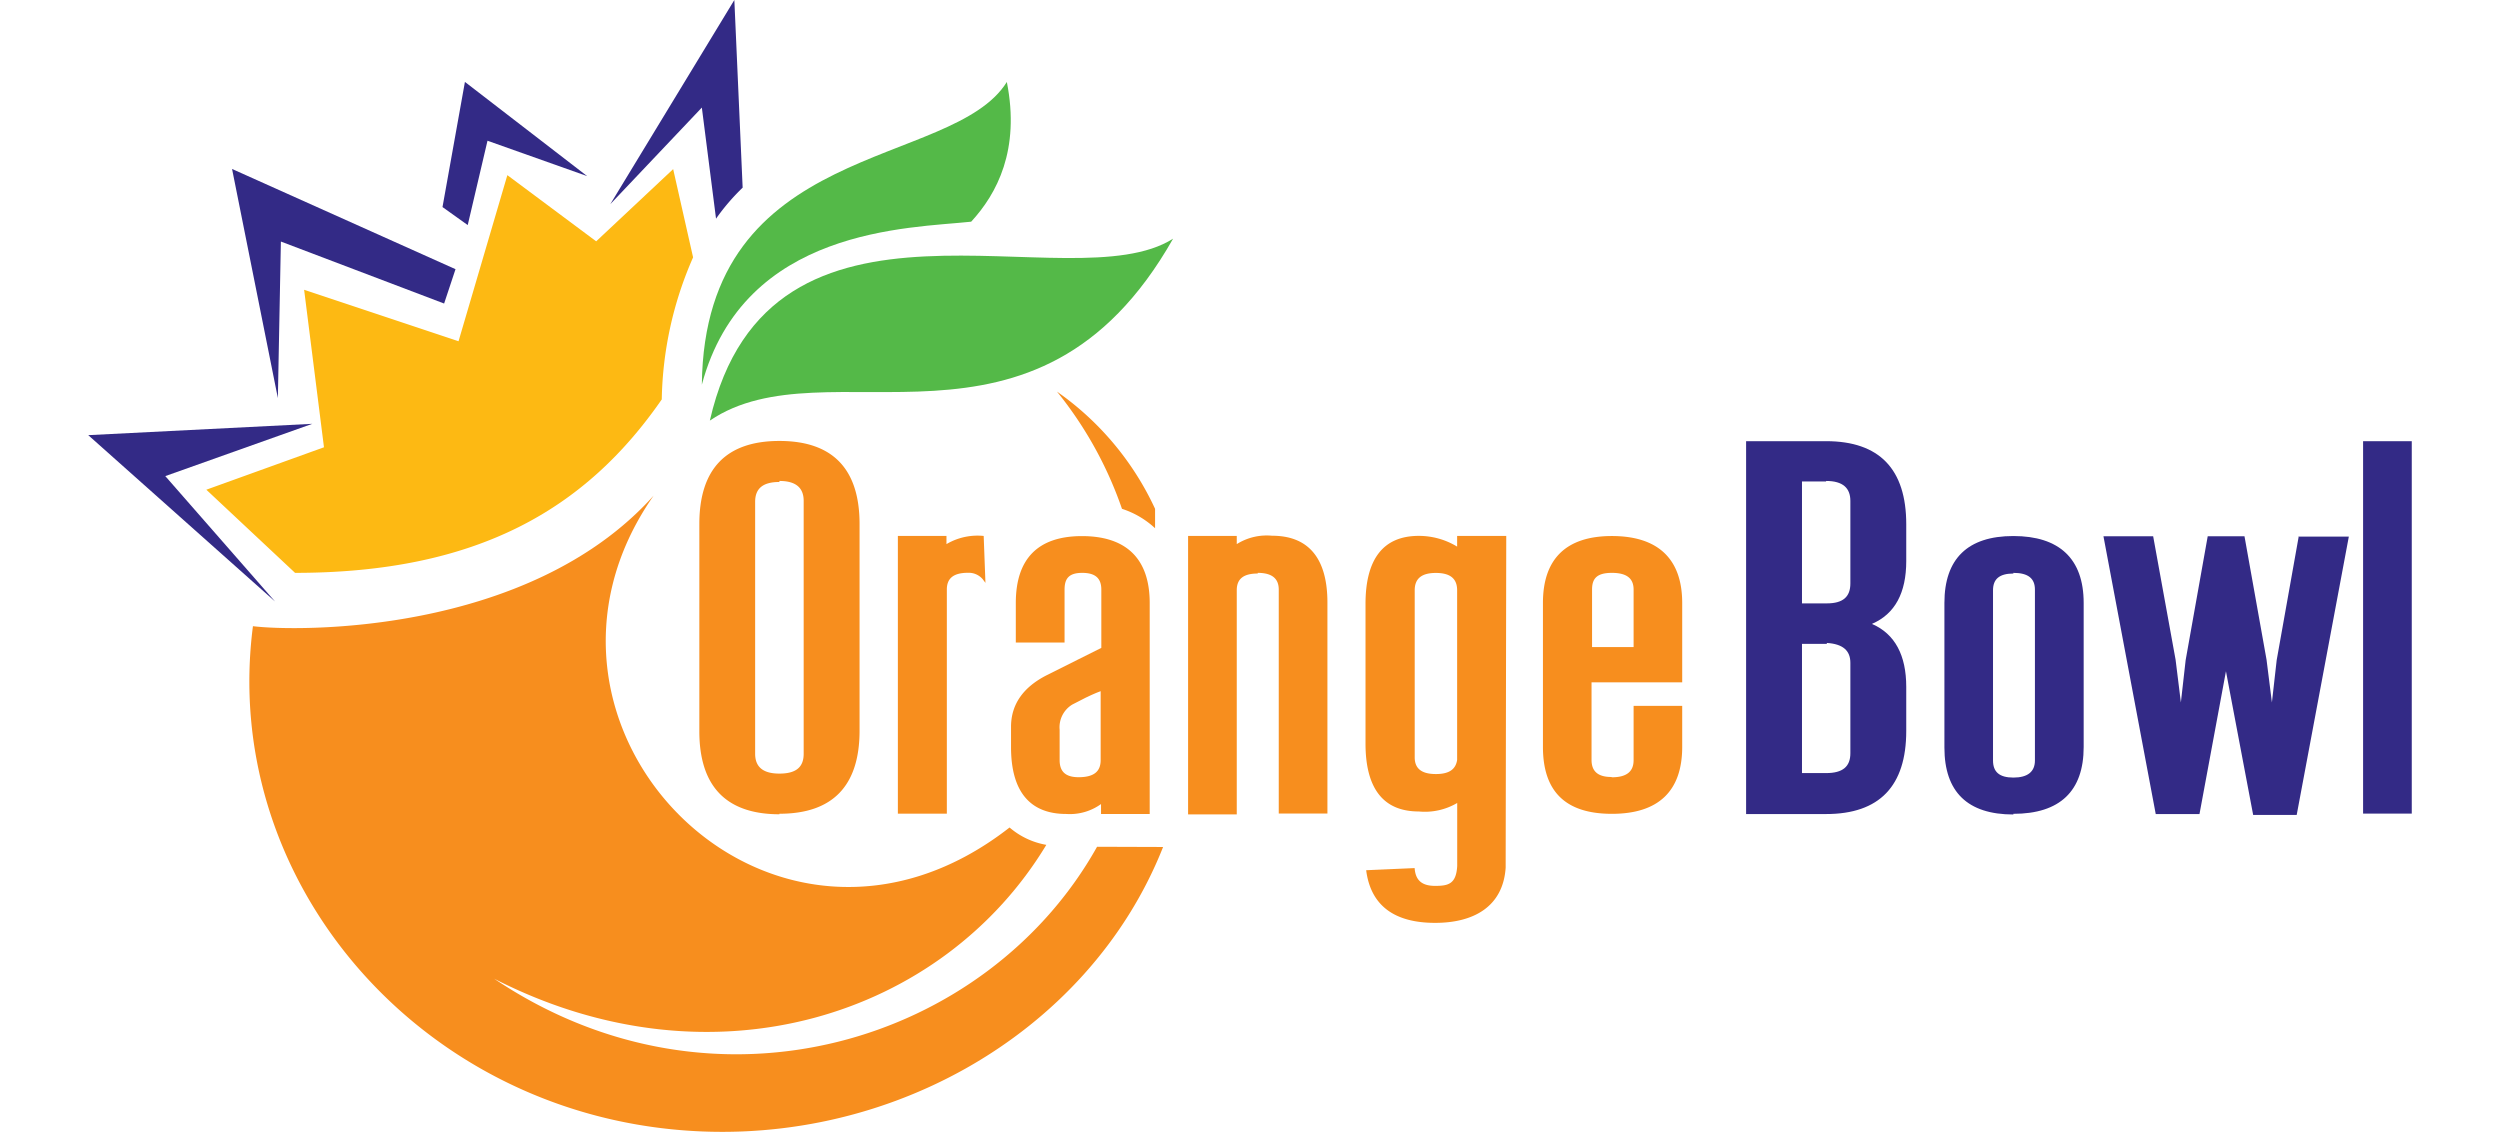
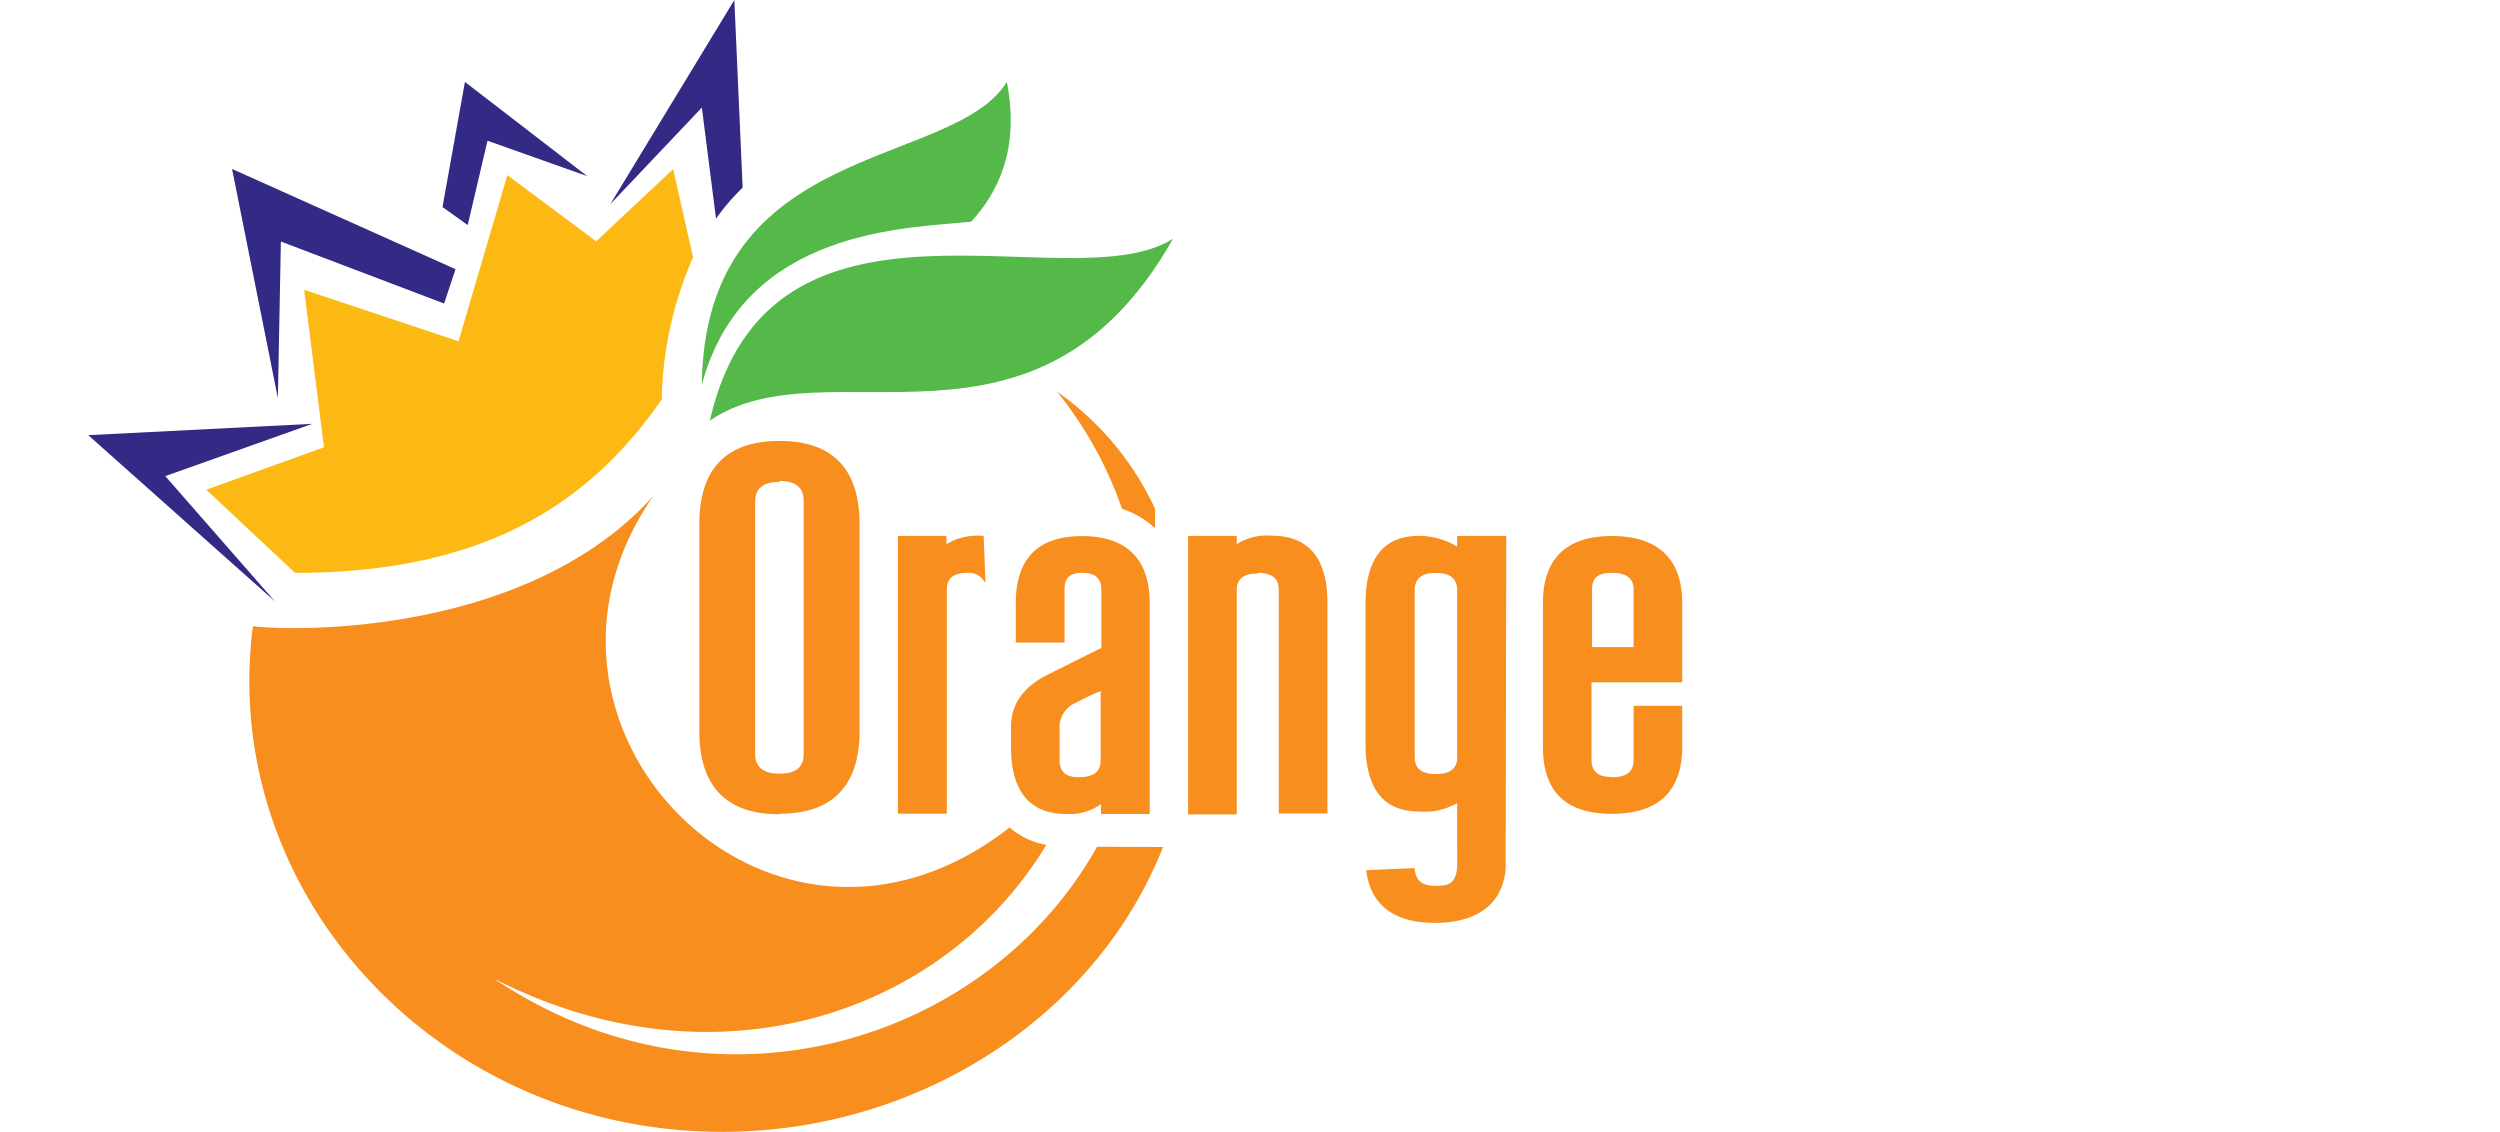
<svg xmlns="http://www.w3.org/2000/svg" id="Layer_1" data-name="Layer 1" viewBox="0 0 340 153.93">
  <defs>
    <style>.cls-1,.cls-3{fill:#332a86;}.cls-1,.cls-4,.cls-7{fill-rule:evenodd;}.cls-2{fill:#fdb913;}.cls-4,.cls-5{fill:#54b948;}.cls-6,.cls-7{fill:#f78e1e;}</style>
  </defs>
  <title>Artboard 1</title>
  <g id="Layer_2" data-name="Layer 2">
    <g id="Layer_1-2" data-name="Layer 1-2">
-       <path class="cls-1" d="M248.35,65.48h-3.28V82.06h3.38c2.21,0,3.2-.9,3.2-2.71V68.12c0-1.73-1-2.71-3.3-2.71Zm.1,22.09h-3.38v17.57h3.28c2.29,0,3.3-.9,3.3-2.7V90.14c0-1.65-1-2.56-3.2-2.7Zm6.17-2.7c3.1,1.35,4.63,4.26,4.63,8.54v6c0,7.5-3.65,11.3-10.9,11.3H237.47V60h10.88c7.25,0,10.9,3.8,10.9,11.3v5c0,4.32-1.53,7.19-4.63,8.53ZM273.82,78c-1.92,0-2.77.77-2.77,2.27v23.16c0,1.54.85,2.32,2.77,2.32s2.93-.78,2.93-2.32V80.18c0-1.49-.89-2.27-2.93-2.27Zm0,32.77c-6.22,0-9.38-3.06-9.38-9.1V82c0-6,3.16-9.1,9.38-9.1s9.56,3.06,9.56,9.1v19.59c0,6-3.23,9.09-9.56,9.09Zm38.73-37.79h6.89l-7.09,37.85h-5.92l-3.7-19.54-3.6,19.42h-5.95l-7.11-37.78h6.76l3.05,16.79.72,5.81.65-5.76,3-16.84h5l3,16.79.73,5.81.65-5.76,3-16.84ZM328,60v50.65h-6.62V60Z" />
      <path class="cls-2" d="M40.13,77.91,28.06,66.6l16-5.77-2.7-21.42,21,7L69,23.82l12.08,9L91.55,23l2.71,12A50,50,0,0,0,90,54.32c-10.29,14.87-25,23.59-49.91,23.59Z" />
      <path class="cls-3" d="M83,27.77,99.87,0,101,25.52a29.12,29.12,0,0,0-3.62,4.22L95.45,14.63Z" />
      <polygon class="cls-1" points="60.18 28.16 63.23 11.14 79.85 23.95 66.3 19.14 63.61 30.61 60.18 28.16 60.18 28.16" />
      <polygon class="cls-3" points="37.79 54.14 31.56 22.98 61.95 36.61 60.4 41.28 38.2 32.85 37.79 54.14 37.79 54.14" />
      <polygon class="cls-1" points="37.4 81.8 12 59.18 42.47 57.64 22.48 64.75 37.4 81.8 37.4 81.8" />
      <path class="cls-4" d="M96.54,57.2c15.94-10.82,44.3,8.27,63-24.74C145.57,41.35,104.63,21.75,96.54,57.2Z" />
      <path class="cls-5" d="M136.93,11.15c1.83,9.24-1.35,15.2-4.85,19-8.37.9-30.91.77-36.63,22.17C95.81,18.93,129.5,23.09,136.93,11.15Z" />
      <path class="cls-6" d="M149.2,115.16c-14.87,26.58-51.9,38.2-82,17.94,29.84,15.3,61.11,5,75.1-18.2a10.41,10.41,0,0,1-5-2.36c-32.3,25.21-70.39-13.72-48.4-45.14-17.14,19.12-49,18.47-54.5,17.76-4.34,33.5,20.83,64,55.49,68.26,29.63,3.65,58.13-12.53,68.29-38.23Zm7.89-43.26V69.2a39.85,39.85,0,0,0-13.34-15.94,52.7,52.7,0,0,1,8.84,15.94,12.06,12.06,0,0,1,4.5,2.64Z" />
      <path class="cls-7" d="M219.22,105.71c2,0,2.95-.78,2.95-2.32V96h6.61v5.58c0,6-3.22,9.1-9.56,9.1s-9.38-3.06-9.38-9.1V82c0-6,3.16-9.1,9.38-9.1s9.56,3.06,9.56,9.1V92.8H216.45v10.55c0,1.54.86,2.32,2.7,2.32ZM222.17,88V80.18c0-1.49-.9-2.27-2.95-2.27s-2.7.77-2.7,2.27V88Zm-51.12-10c-2,0-2.85.78-2.85,2.27v30.49h-6.62V72.89h6.62V74a7.65,7.65,0,0,1,4.8-1.14c5,0,7.53,3.11,7.53,9.1v28.68h-6.62V80.18C173.91,78.69,173,77.91,171.05,77.91ZM142.37,91.82l4.27-2.14,3.14-1.57V80.18c0-1.52-.8-2.27-2.59-2.27s-2.41.74-2.41,2.27v7.2h-6.63V82c0-6,3-9.09,9-9.09s9.21,3.05,9.21,9.09v28.7h-6.62v-1.35a7.24,7.24,0,0,1-4.72,1.35c-5,0-7.52-3.11-7.52-9.09V98.75C137.54,95.75,139.18,93.44,142.37,91.82Zm5.41,3-1.95,1a3.61,3.61,0,0,0-1.72,3.42v4.14c0,1.55.8,2.32,2.58,2.32,2.11,0,3-.8,3-2.32V94A20.58,20.58,0,0,0,147.78,94.83Zm-14-21.94.24,6.39-.38-.51a2.5,2.5,0,0,0-2-.86c-2,0-2.87.78-2.87,2.27v30.49h-6.66V72.89h6.61V74A8.3,8.3,0,0,1,133.8,72.89ZM106,110.74c-7.24,0-10.89-3.8-10.89-11.3V71.27c0-7.5,3.65-11.3,10.89-11.3s10.9,3.8,10.9,11.3v28.1c0,7.5-3.65,11.3-10.9,11.3Zm0-45.19c-2.28,0-3.3.91-3.3,2.7v34.26c0,1.74,1,2.7,3.3,2.7s3.3-.9,3.3-2.7V68.12c0-1.73-1-2.71-3.3-2.71Z" />
-       <path class="cls-7" d="M198.17,109.21a8.65,8.65,0,0,1-5.22,1.15c-4.85,0-7.24-3.17-7.24-9.23v-19c0-6.07,2.39-9.25,7.24-9.25a10,10,0,0,1,5.22,1.46V72.89h6.68L204.77,118c-.35,5.3-4.35,7.51-9.59,7.51-5.58,0-8.77-2.38-9.38-7.16l6.59-.29c.12,1.68,1,2.42,2.79,2.42s2.86-.25,3-2.7v-8.6Zm-2.89-3.94c1.85,0,2.7-.67,2.89-1.92V80.28c0-1.55-.89-2.36-2.89-2.36s-2.88.81-2.88,2.36V103C192.4,104.48,193.28,105.27,195.28,105.27Z" />
+       <path class="cls-7" d="M198.17,109.21a8.65,8.65,0,0,1-5.22,1.15c-4.85,0-7.24-3.17-7.24-9.23v-19c0-6.07,2.39-9.25,7.24-9.25a10,10,0,0,1,5.22,1.46V72.89h6.68L204.77,118c-.35,5.3-4.35,7.51-9.59,7.51-5.58,0-8.77-2.38-9.38-7.16l6.59-.29c.12,1.68,1,2.42,2.79,2.42s2.86-.25,3-2.7Zm-2.89-3.94c1.85,0,2.7-.67,2.89-1.92V80.28c0-1.55-.89-2.36-2.89-2.36s-2.88.81-2.88,2.36V103C192.4,104.48,193.28,105.27,195.28,105.27Z" />
    </g>
  </g>
</svg>